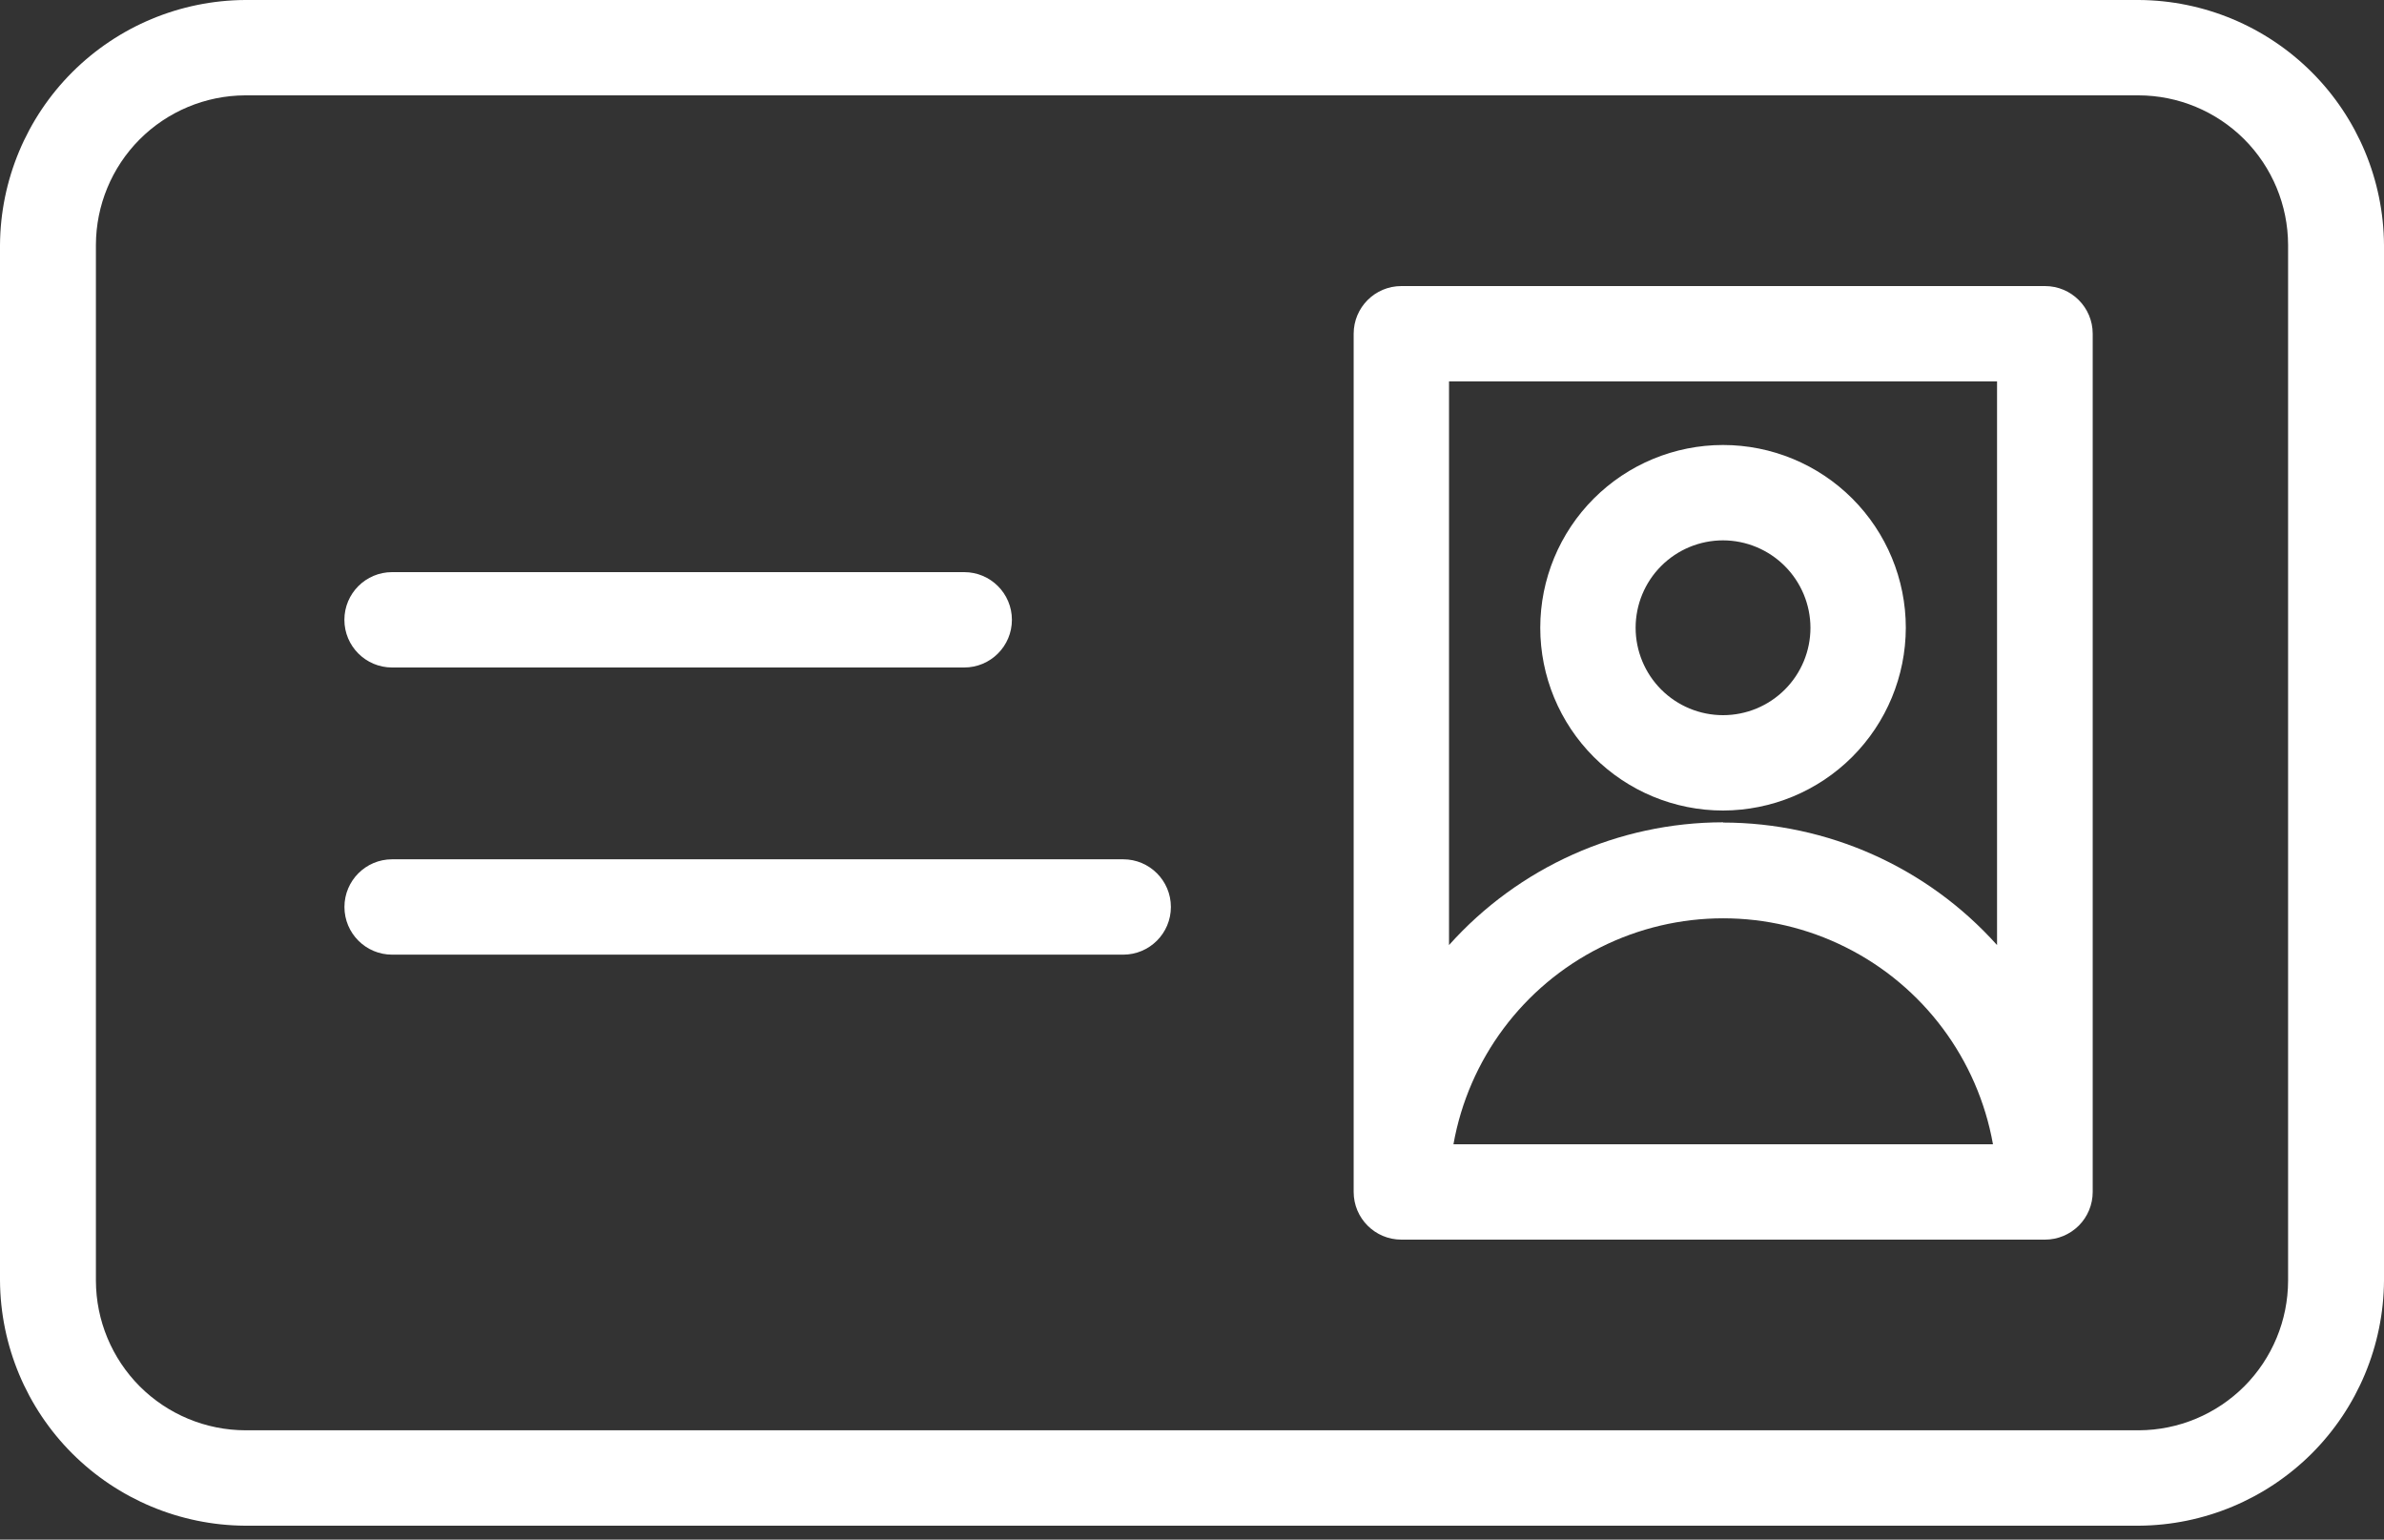
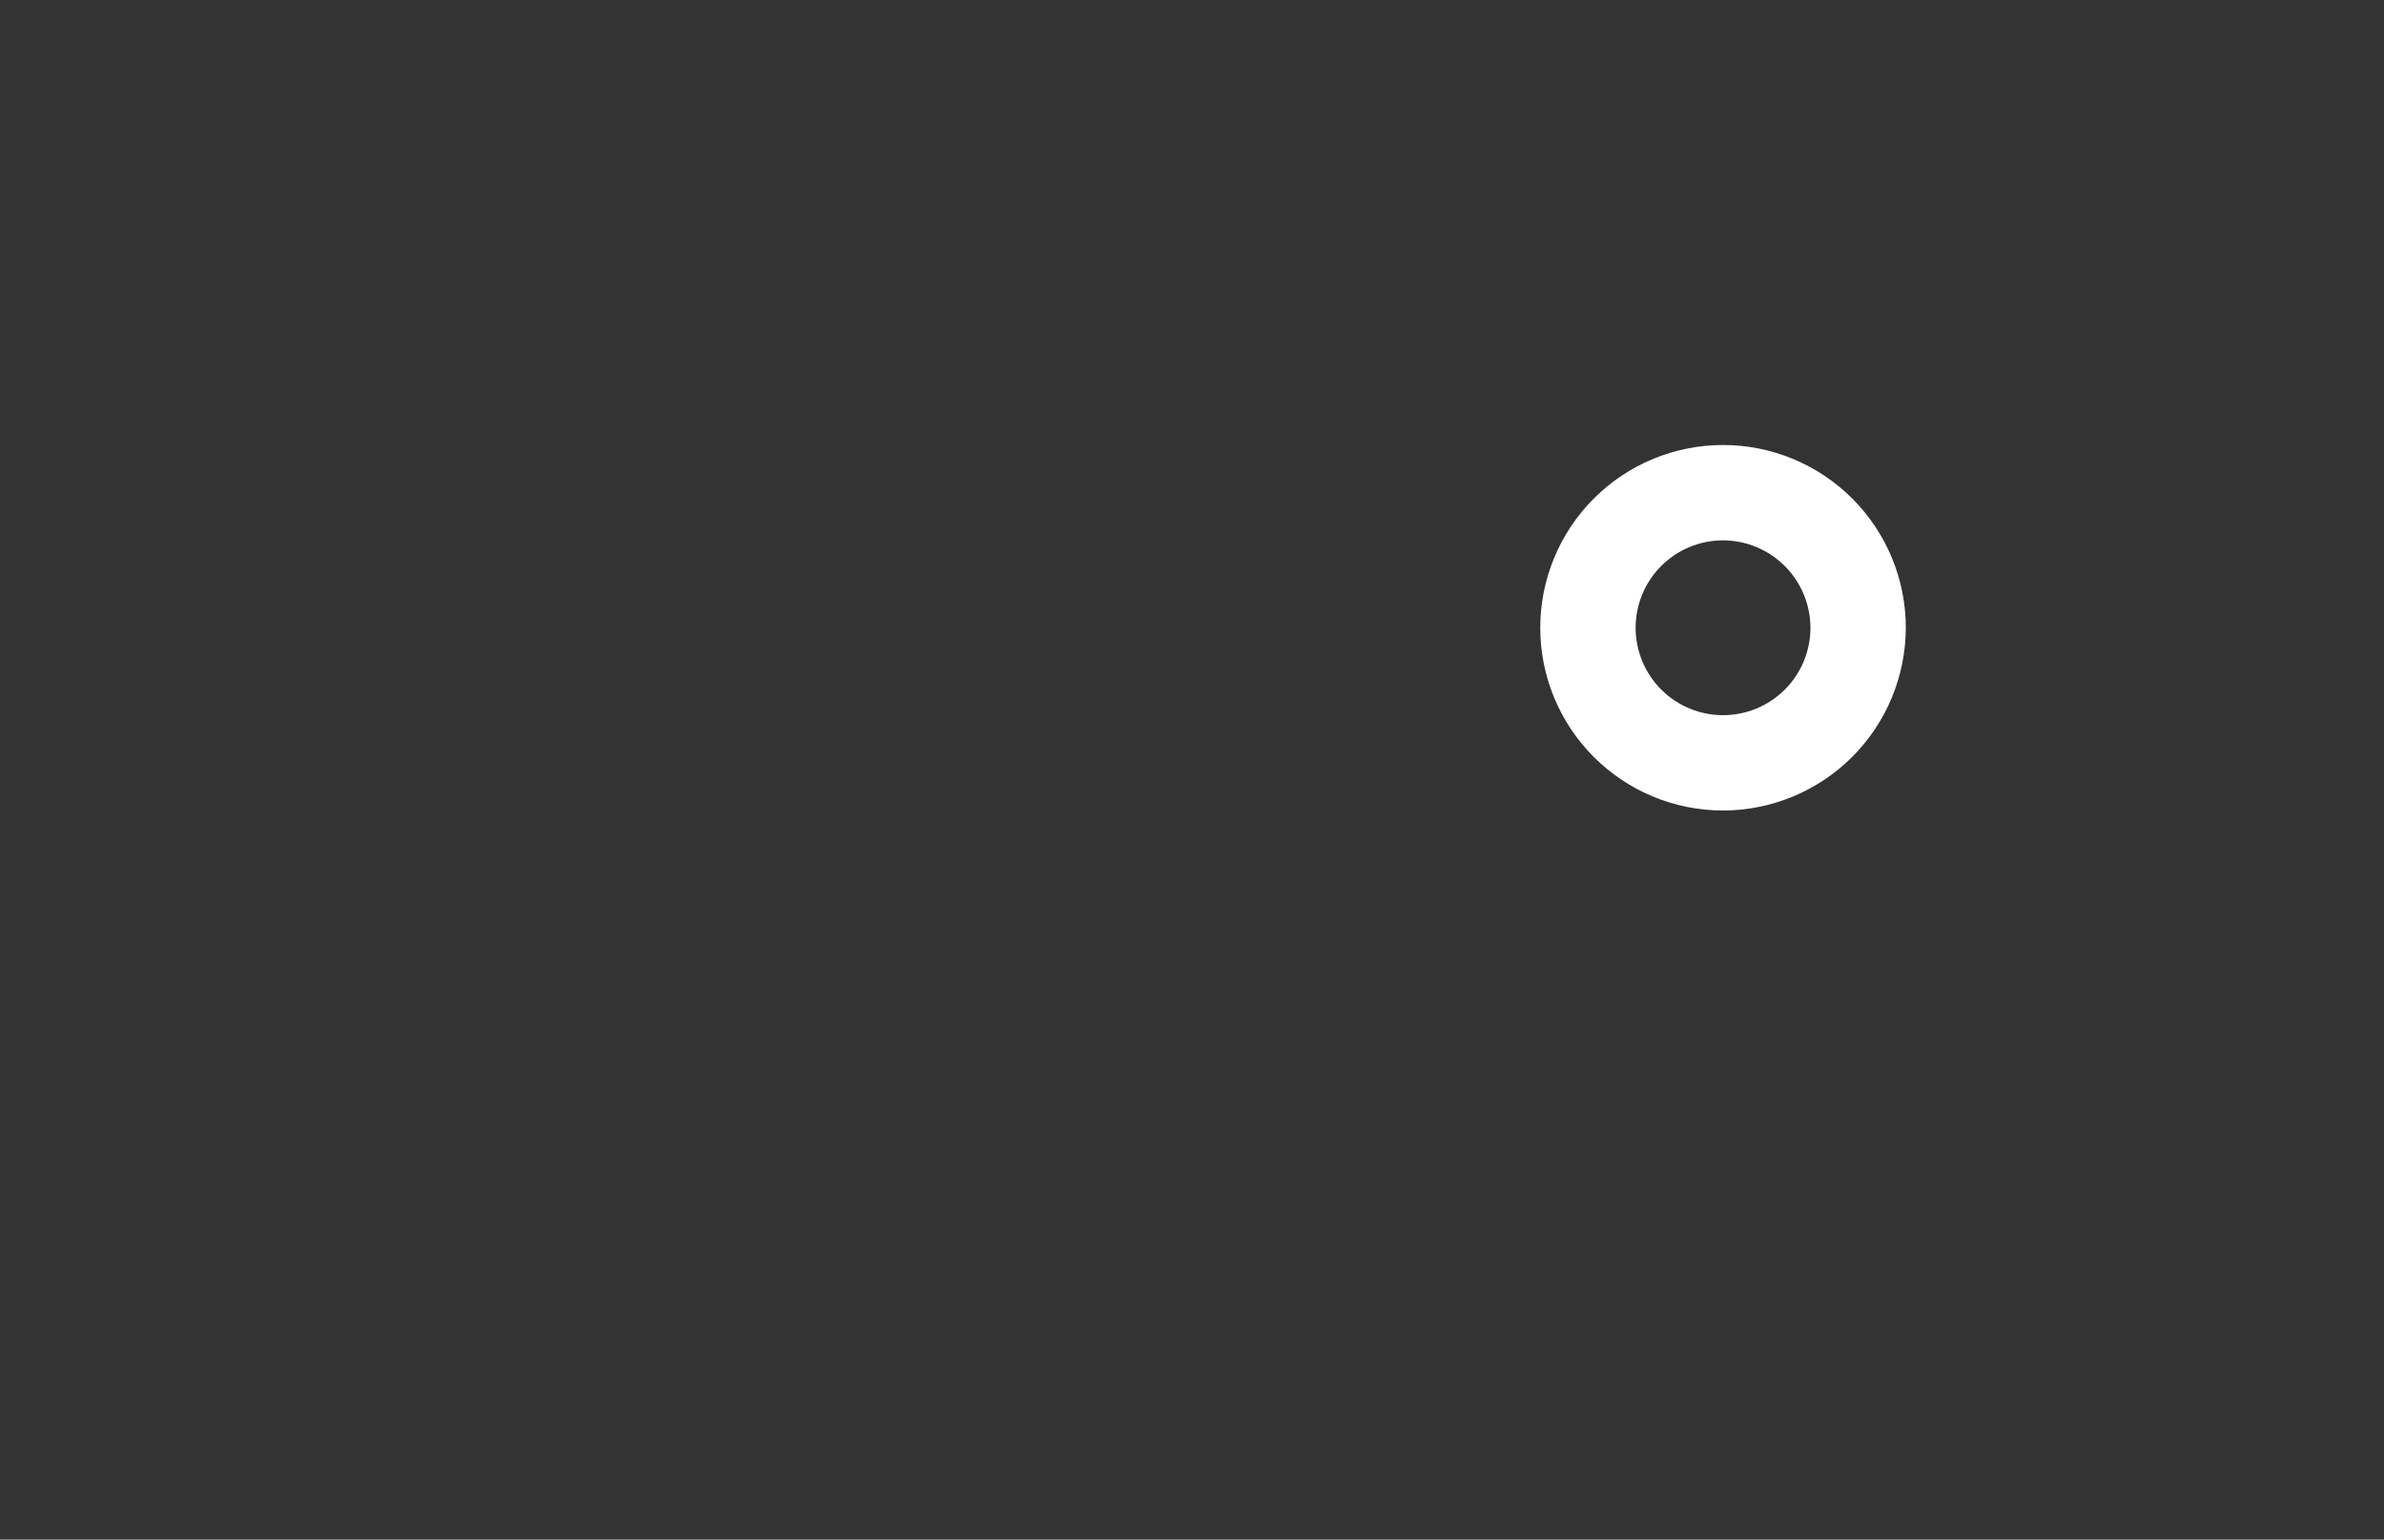
<svg xmlns="http://www.w3.org/2000/svg" width="48" height="31" viewBox="0 0 48 31" fill="none">
  <rect x="0" y="0" width="48" height="31" fill="#333333" stroke="none" />
-   <path fill-rule="evenodd" clip-rule="evenodd" d="M4.933 30.72H43.067C44.373 30.711 45.622 30.188 46.546 29.266C47.469 28.342 47.991 27.093 48 25.787V4.932C47.991 3.627 47.469 2.377 46.546 1.454C45.622 0.531 44.373 0.008 43.067 0H4.933C3.627 0.008 2.378 0.531 1.454 1.454C0.531 2.377 0.009 3.627 0 4.932V25.787C0.009 27.093 0.531 28.342 1.454 29.266C2.378 30.189 3.627 30.711 4.933 30.72ZM2.811 2.807C3.374 2.243 4.136 1.924 4.933 1.92H43.056C43.855 1.921 44.62 2.239 45.185 2.803C45.749 3.368 46.067 4.133 46.069 4.932V25.787C46.067 26.584 45.751 27.347 45.189 27.912C44.626 28.476 43.864 28.795 43.067 28.799H4.944C4.145 28.798 3.38 28.48 2.815 27.916C2.251 27.351 1.933 26.585 1.931 25.787V4.932C1.933 4.135 2.249 3.372 2.811 2.807Z" fill="white" />
-   <path d="M19.414 13.44H7.894C7.364 13.44 6.934 13.01 6.934 12.48C6.934 11.95 7.364 11.52 7.894 11.52H19.414C19.944 11.52 20.374 11.95 20.374 12.48C20.374 13.01 19.944 13.44 19.414 13.44Z" fill="white" />
-   <path d="M22.615 19.222H7.895C7.365 19.222 6.935 18.792 6.935 18.262C6.935 17.732 7.365 17.302 7.895 17.302H22.615C23.145 17.302 23.575 17.732 23.575 18.262C23.575 18.792 23.145 19.222 22.615 19.222Z" fill="white" />
  <path fill-rule="evenodd" clip-rule="evenodd" d="M32.09 15.242C32.78 15.932 33.716 16.32 34.692 16.32V16.32C35.668 16.318 36.603 15.93 37.292 15.241C37.983 14.55 38.37 13.615 38.372 12.64C38.372 11.664 37.984 10.728 37.294 10.038C36.604 9.348 35.668 8.96 34.692 8.96C33.716 8.96 32.78 9.348 32.09 10.038C31.4 10.728 31.012 11.664 31.012 12.64C31.012 13.616 31.4 14.552 32.09 15.242ZM33.447 11.396C33.778 11.065 34.225 10.88 34.692 10.88L34.692 10.88C35.158 10.881 35.605 11.067 35.935 11.397C36.265 11.727 36.451 12.174 36.452 12.64C36.452 13.107 36.267 13.554 35.937 13.884C35.606 14.215 35.159 14.4 34.692 14.4C34.225 14.4 33.778 14.215 33.447 13.884C33.118 13.554 32.932 13.107 32.932 12.64C32.932 12.173 33.118 11.725 33.447 11.396Z" fill="white" />
-   <path fill-rule="evenodd" clip-rule="evenodd" d="M41.175 5.76H28.215C27.685 5.76 27.255 6.19 27.255 6.72V24C27.255 24.53 27.685 24.96 28.215 24.96H41.175C41.429 24.96 41.673 24.859 41.854 24.679C42.034 24.499 42.135 24.255 42.135 24V6.72C42.135 6.19 41.705 5.76 41.175 5.76ZM29.264 23.04C29.569 21.326 30.666 19.856 32.222 19.076C33.778 18.295 35.612 18.295 37.168 19.076C38.725 19.856 39.821 21.326 40.127 23.04H29.264ZM34.692 16.557H34.693L34.692 16.562C36.798 16.564 38.804 17.461 40.209 19.029V7.68H29.175V19.029C30.58 17.458 32.586 16.56 34.692 16.557Z" fill="white" />
</svg>